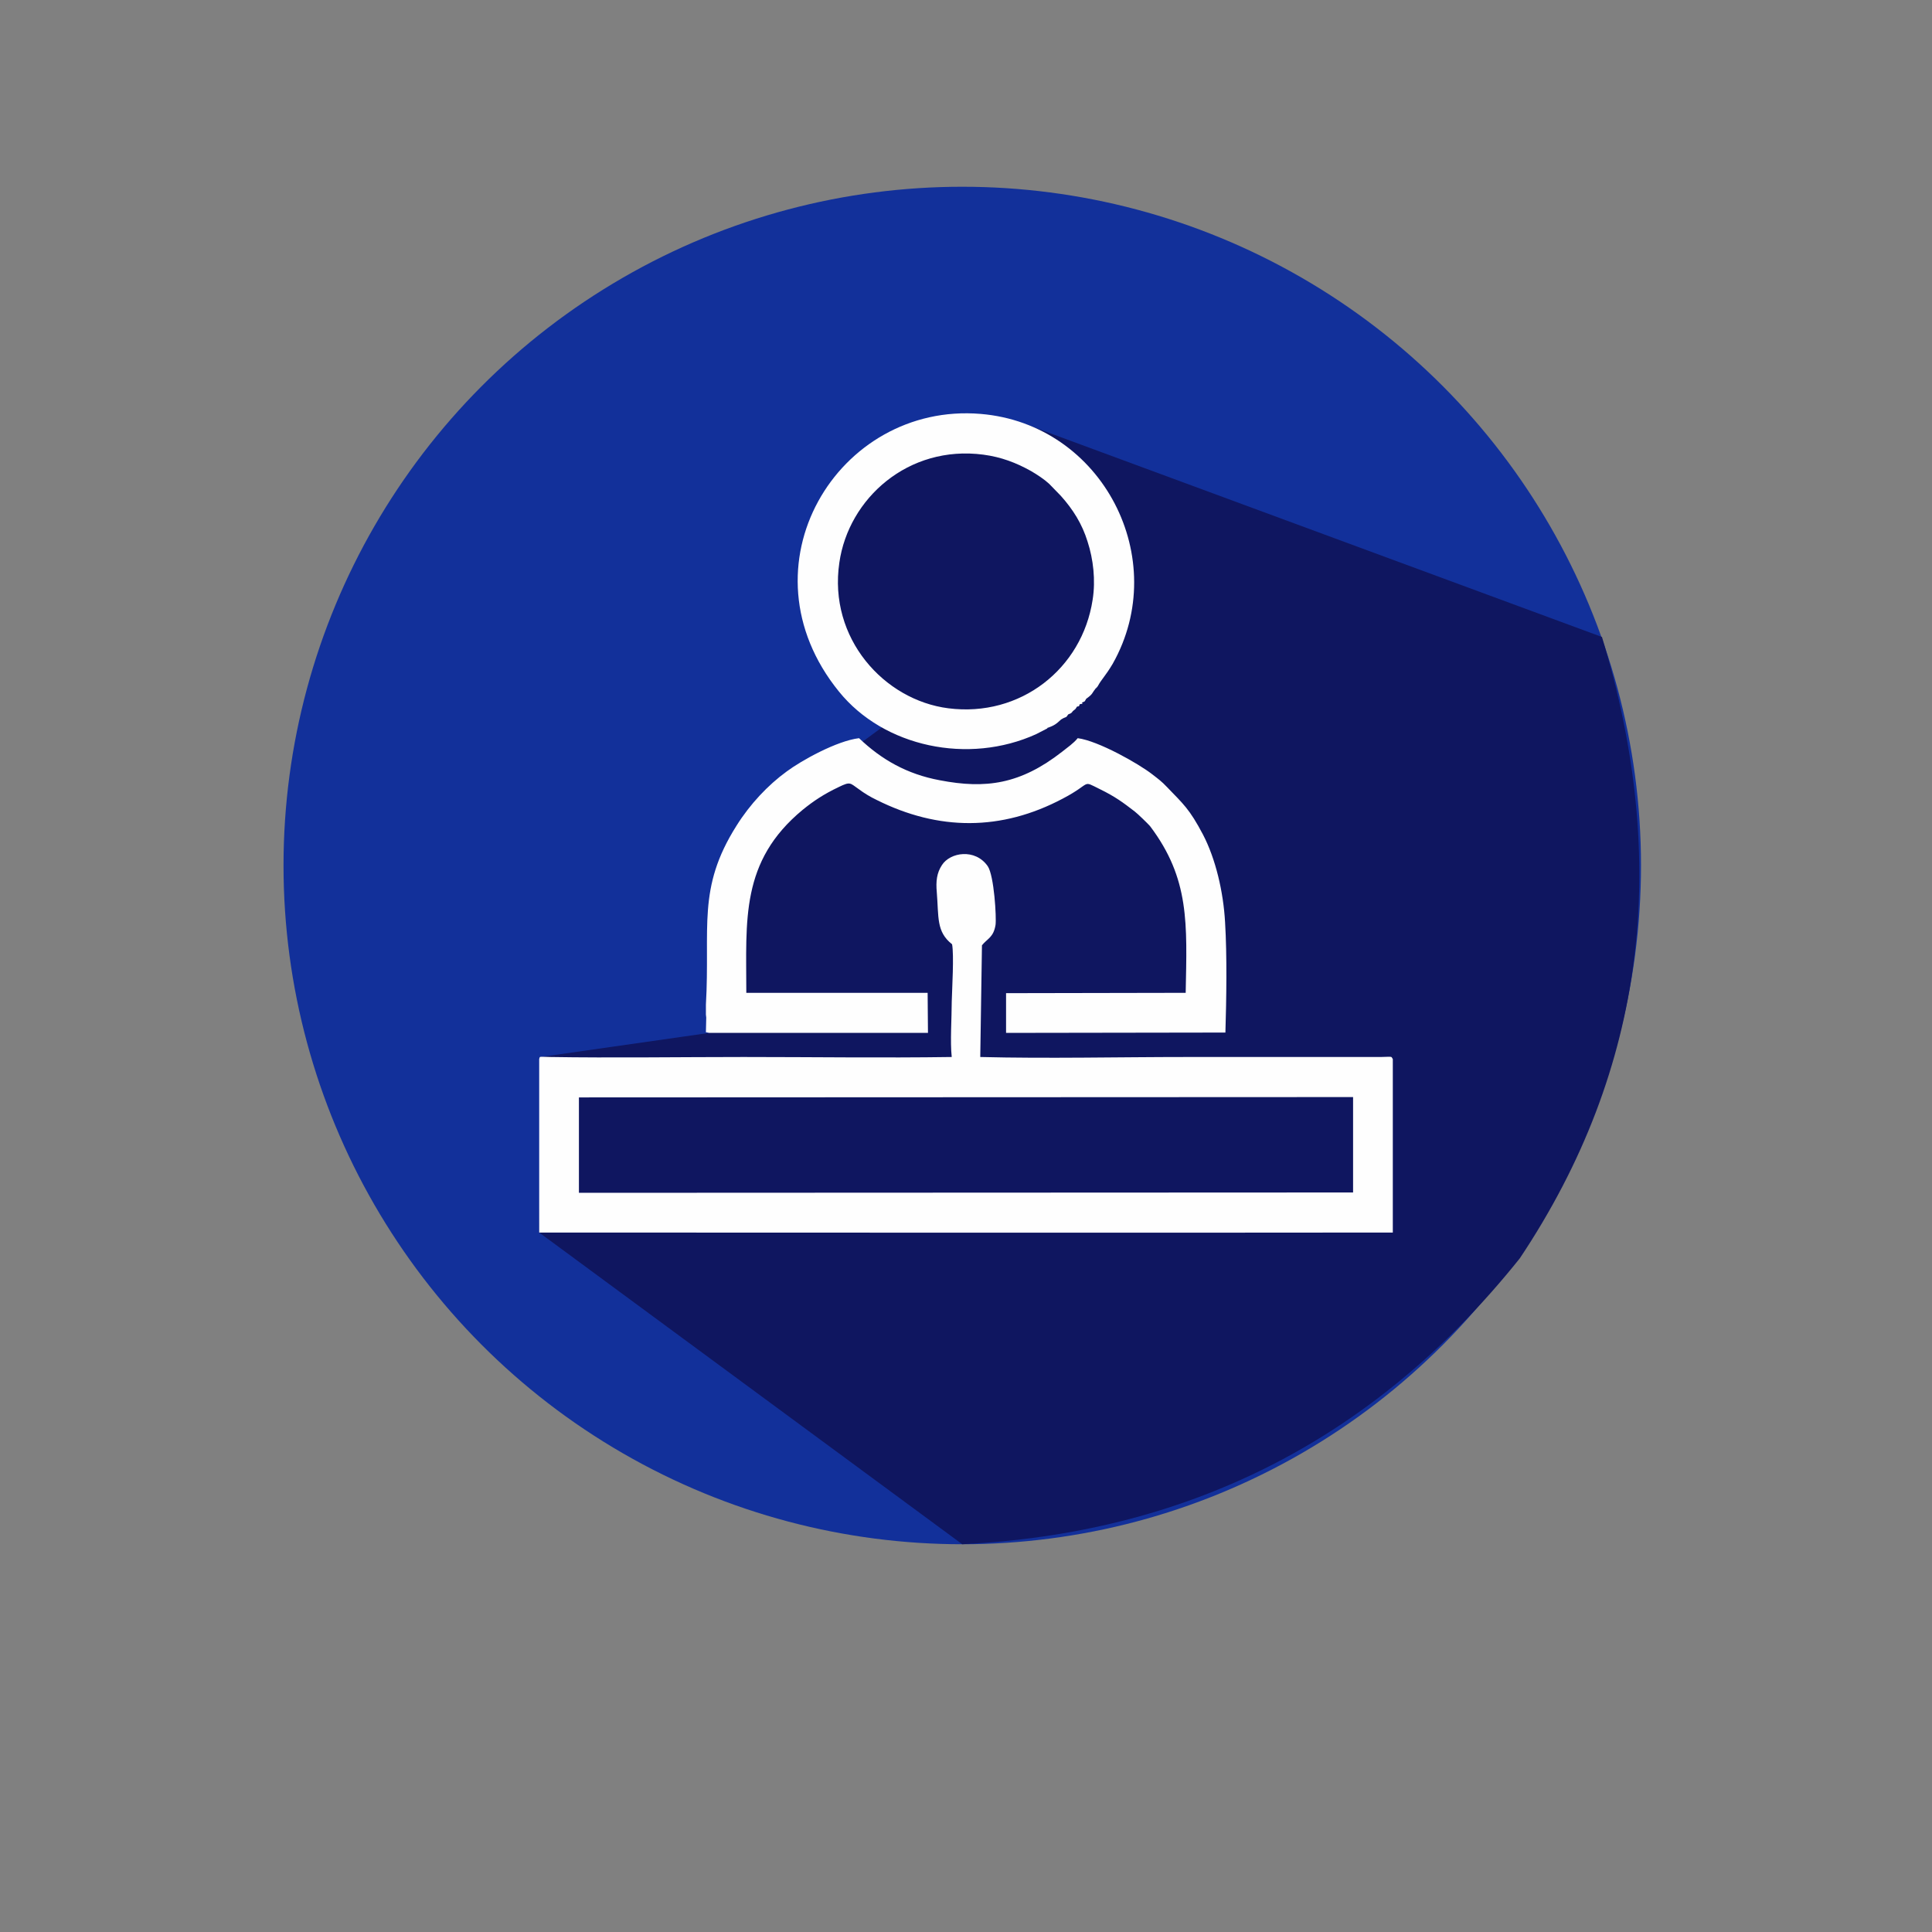
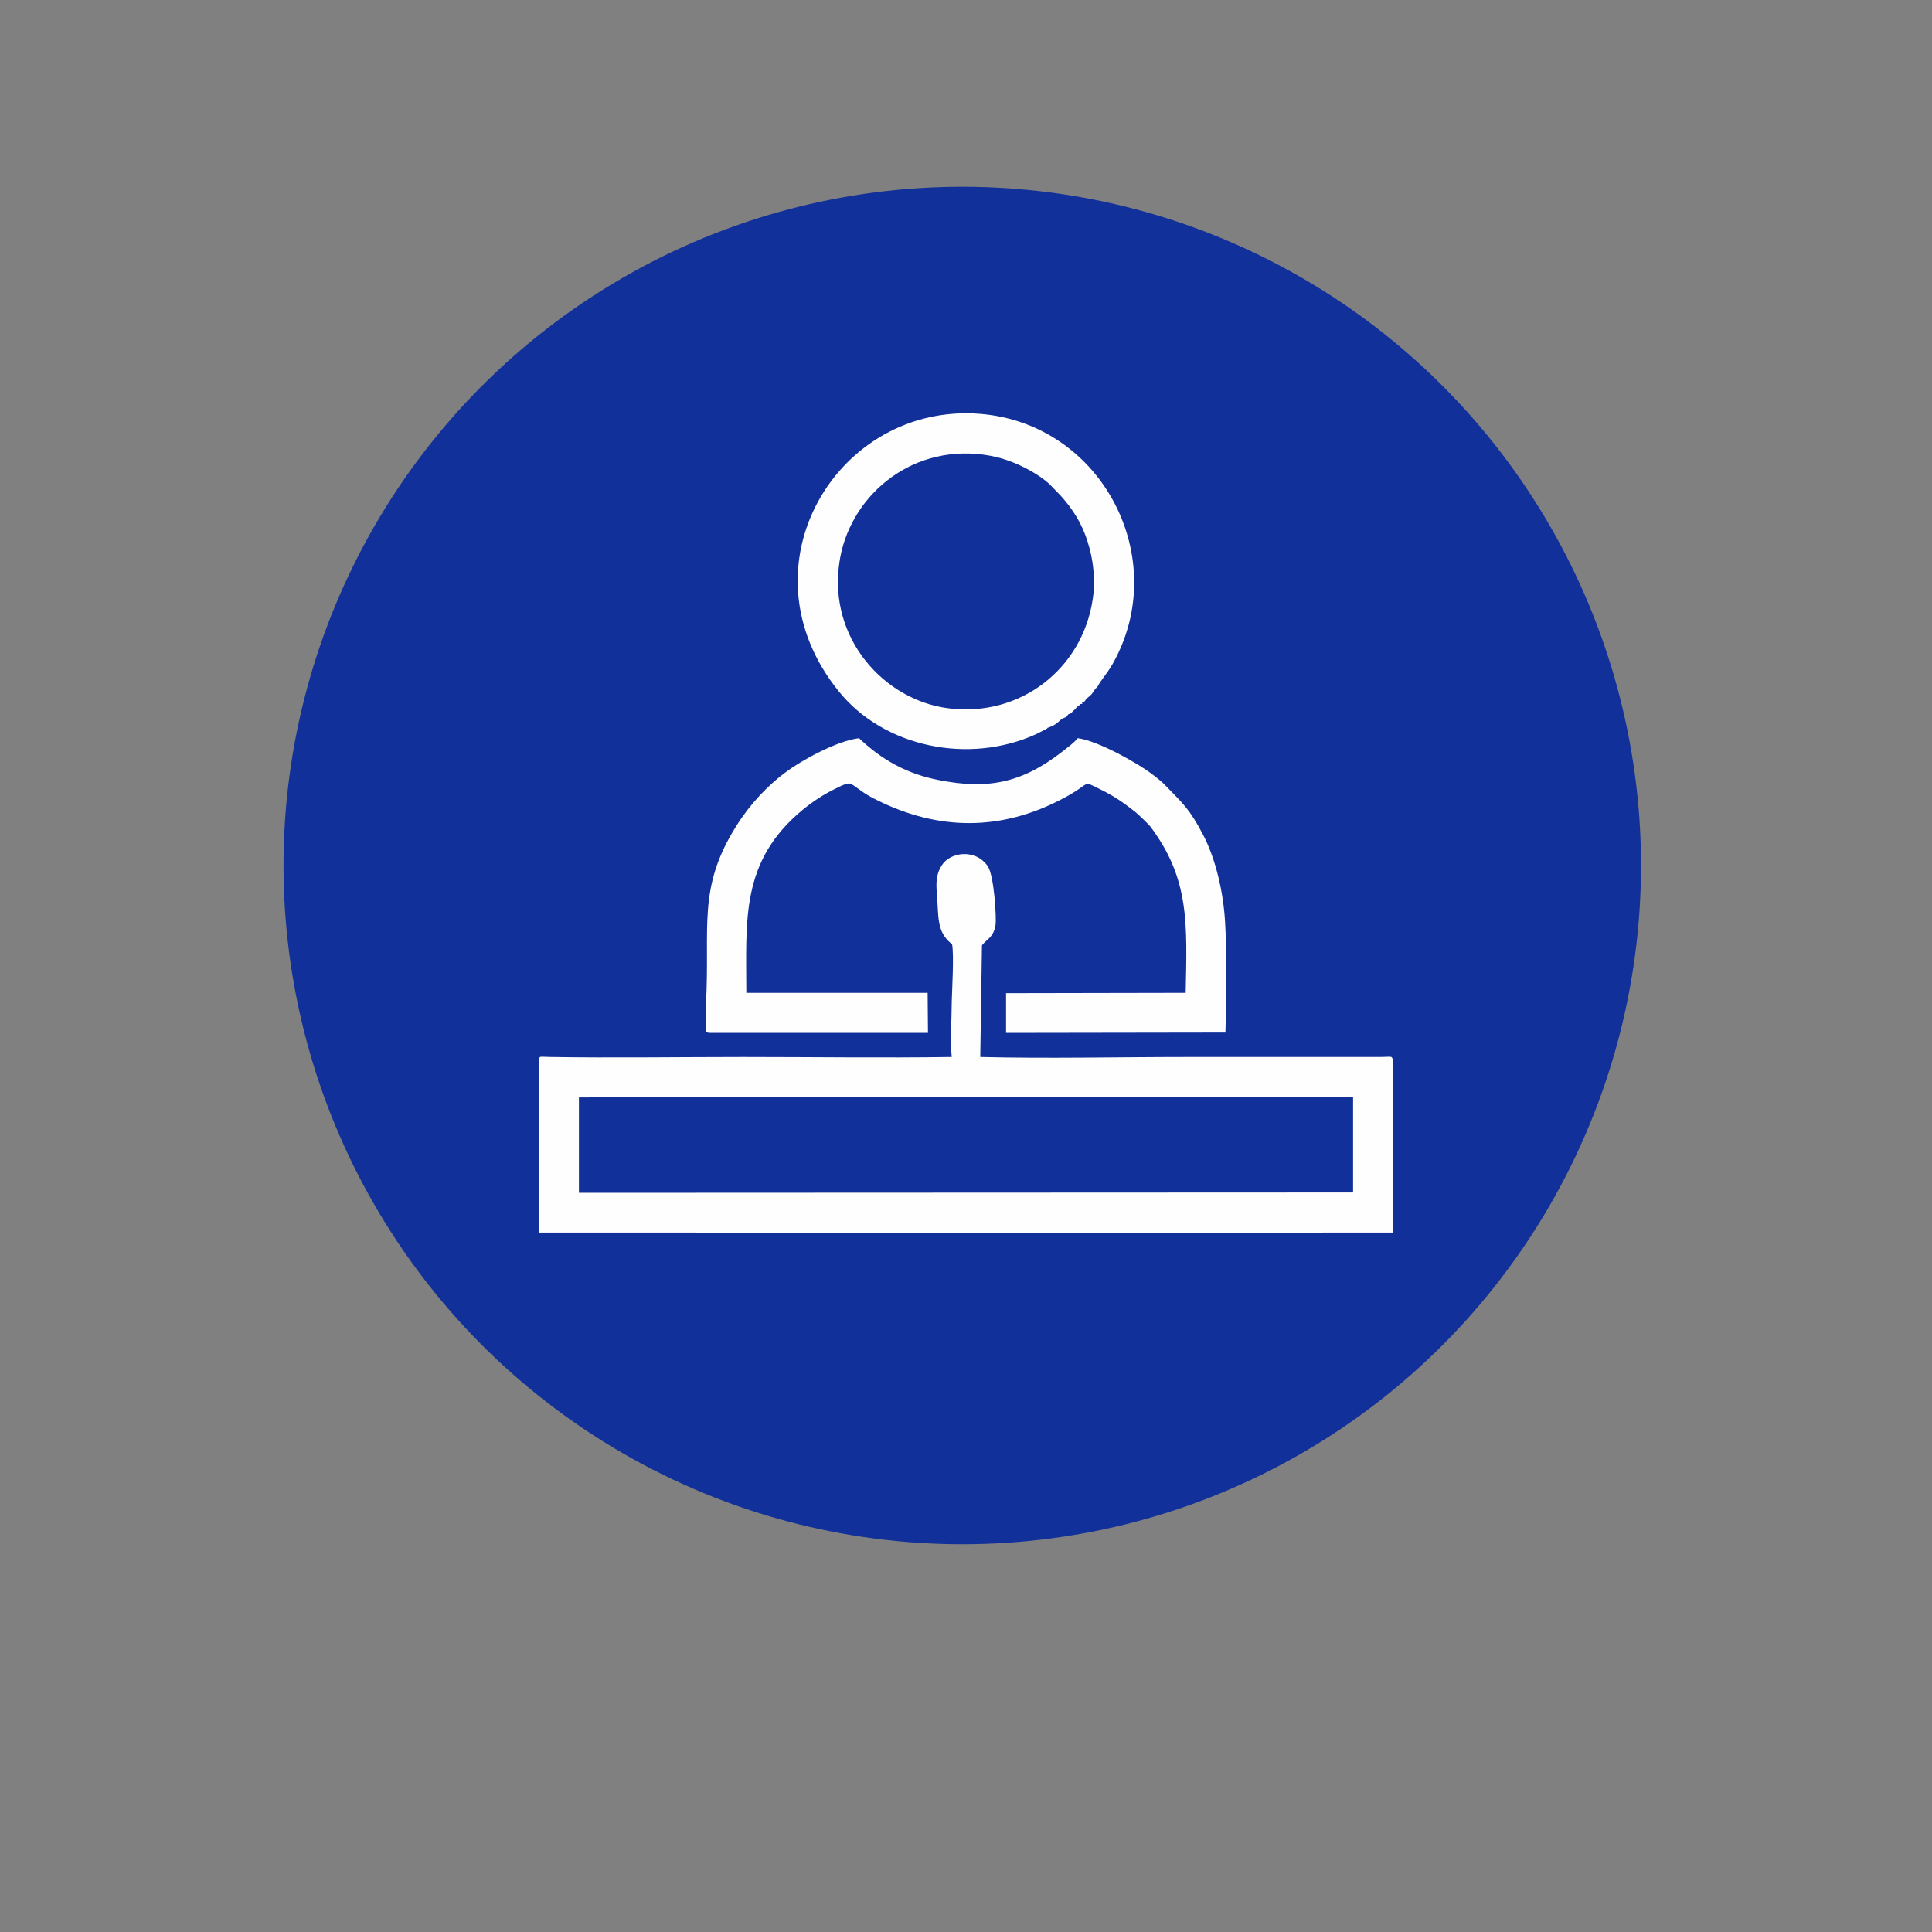
<svg xmlns="http://www.w3.org/2000/svg" xml:space="preserve" width="121px" height="121px" version="1.1" style="shape-rendering:geometricPrecision; text-rendering:geometricPrecision; image-rendering:optimizeQuality; fill-rule:evenodd; clip-rule:evenodd" viewBox="0 0 56.9 56.9">
  <rect x="0" y="0" width="56.9" height="56.9" fill="#808080" stroke="none" />
  <defs>
    <style type="text/css">
   
    .fil0 {fill:none}
    .fil3 {fill:#FEFEFE}
    .fil2 {fill:#0F1660}
    .fil1 {fill:#12309A}
   
  </style>
  </defs>
  <g id="Слой_x0020_1">
-     <rect class="fil0" width="56.9" height="56.9" />
    <g id="_1721003668880">
      <circle class="fil1" cx="28.34" cy="25.49" r="19.99" />
-       <path class="fil2" d="M30.17 12.48l-1.72 0.33 -2.84 0.85 -1.57 2.82 0.96 3.12 1.25 1.62 -1.29 0.95 -3.1 2.88 -0.74 2.7 -0.23 2.67 -4.97 0.71 -0.04 5.17 12.46 9.18c6.46,-0.32 12.02,-2.92 16.42,-8.42 3.74,-5.6 4.42,-11.73 2.42,-18.3l-17.01 -6.28z" />
      <path class="fil3" d="M22.26 29.24l-0.28 0c0,-2.14 -0.18,-3.87 1.66,-5.39 0.32,-0.26 0.62,-0.46 1.06,-0.67 0.35,-0.17 0.33,-0.12 0.59,0.06 0.16,0.12 0.34,0.23 0.53,0.32 1.82,0.91 3.67,0.92 5.48,-0.04 0.88,-0.46 0.54,-0.55 1.09,-0.28 0.45,0.22 0.68,0.39 1.03,0.66 0.08,0.06 0.39,0.36 0.45,0.43 1.17,1.55 1.09,2.87 1.05,4.91l-5.29 0.01 0 1.17 6.46 -0.01c0.03,-0.99 0.05,-2.26 -0.01,-3.25 -0.05,-0.9 -0.28,-1.87 -0.65,-2.58 -0.4,-0.76 -0.58,-0.9 -1.06,-1.4 -0.16,-0.17 -0.26,-0.24 -0.44,-0.38 -0.4,-0.31 -1.58,-0.98 -2.19,-1.06 -0.12,0.15 -0.31,0.28 -0.46,0.4 -1.23,0.96 -2.25,1.1 -3.6,0.84 -0.97,-0.18 -1.72,-0.61 -2.38,-1.24 -0.66,0.08 -1.7,0.66 -2.13,0.98 -0.55,0.4 -1.08,0.96 -1.48,1.6 -1.17,1.85 -0.77,3 -0.9,5.27l0 0.29 0.01 0.09 -0.01 0.43 0.1 0.02 6.44 0 -0.01 -1.18 -5.06 0zm8.26 -7.62l0.33 -0.17 -0.01 -0.01c0.21,-0.07 0.27,-0.12 0.41,-0.25l0.07 -0.04c0.11,-0.05 0.07,-0.01 0.14,-0.11 0.09,-0.04 0.08,-0.02 0.14,-0.1 0.1,-0.08 0.06,-0.04 0.12,-0.13 0.09,-0.02 0.04,0.01 0.08,-0.07 0.16,-0.03 0.05,0 0.07,-0.05 0.12,-0.06 0.05,0 0.12,-0.11 0.21,-0.15 0.16,-0.16 0.27,-0.29 0.14,-0.17 -0.12,0.13 0.04,-0.04 0,0 0.01,-0.01 0.01,-0.02 0.01,-0.01 0.02,-0.01 0.02,-0.02 0.12,-0.22 0.22,-0.29 0.44,-0.66 1.74,-3.08 -0.29,-7.06 -3.89,-7.36 -4.21,-0.35 -7.16,4.5 -4.17,8.18 1.32,1.63 3.81,2.16 5.81,1.25zm10.5 14.68l0 -5.11c-0.06,-0.08 0.03,-0.07 -0.36,-0.06 -0.12,0 -0.25,0 -0.37,0l-5.33 0c-2.02,0 -4.09,0.05 -6.09,0l0.05 -3.29c0.16,-0.2 0.34,-0.23 0.4,-0.6 0.03,-0.21 -0.04,-1.45 -0.23,-1.73 -0.37,-0.53 -1.11,-0.41 -1.35,-0.03 -0.15,0.23 -0.18,0.47 -0.15,0.8 0.06,0.73 -0.02,1.16 0.45,1.53 0.06,0.32 0,1.3 -0.01,1.69 0,0.47 -0.05,1.19 0,1.63 -2.04,0.03 -4.09,0 -6.13,0 -1.81,0 -3.9,0.03 -5.7,0 -0.36,-0.01 -0.29,-0.02 -0.32,0.06l0 5.11c8.38,0 16.76,0.01 25.14,0zm-8.84 -18.64c-0.31,2.04 -2.13,3.47 -4.25,3.2 -1.89,-0.24 -3.54,-2.06 -3.21,-4.29 0.27,-1.89 2.03,-3.47 4.24,-3.18 0.53,0.07 0.97,0.24 1.4,0.48 0.19,0.11 0.4,0.25 0.54,0.38l0.34 0.35c0.36,0.4 0.63,0.83 0.79,1.35 0.17,0.52 0.24,1.14 0.15,1.71zm-15.13 14.66l22.8 -0.01 0 2.81 -22.8 0.01 0 -2.81z" />
    </g>
  </g>
</svg>